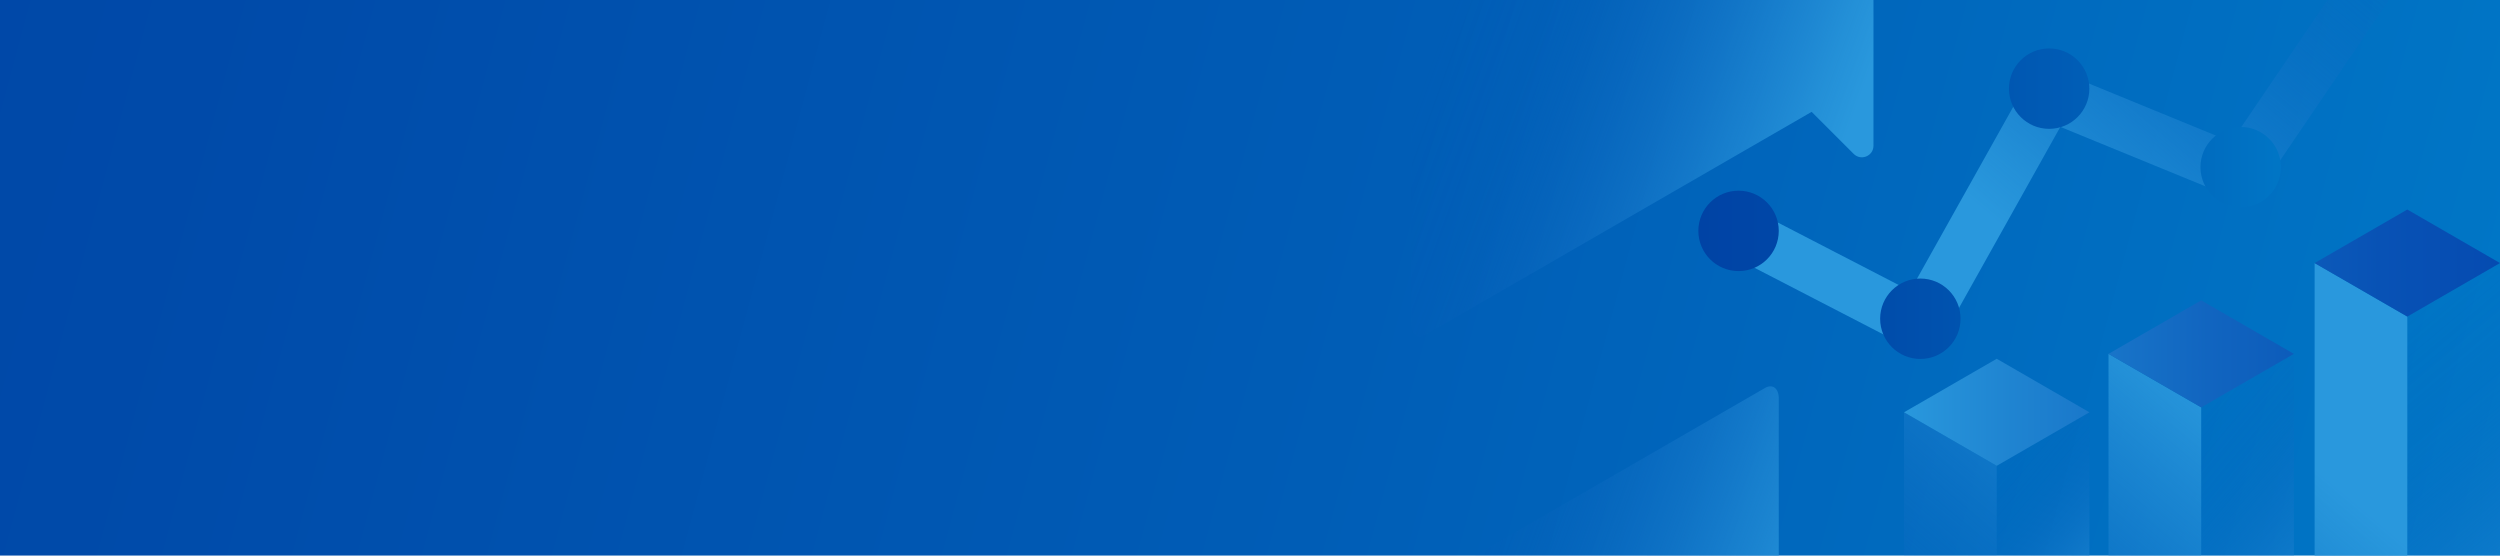
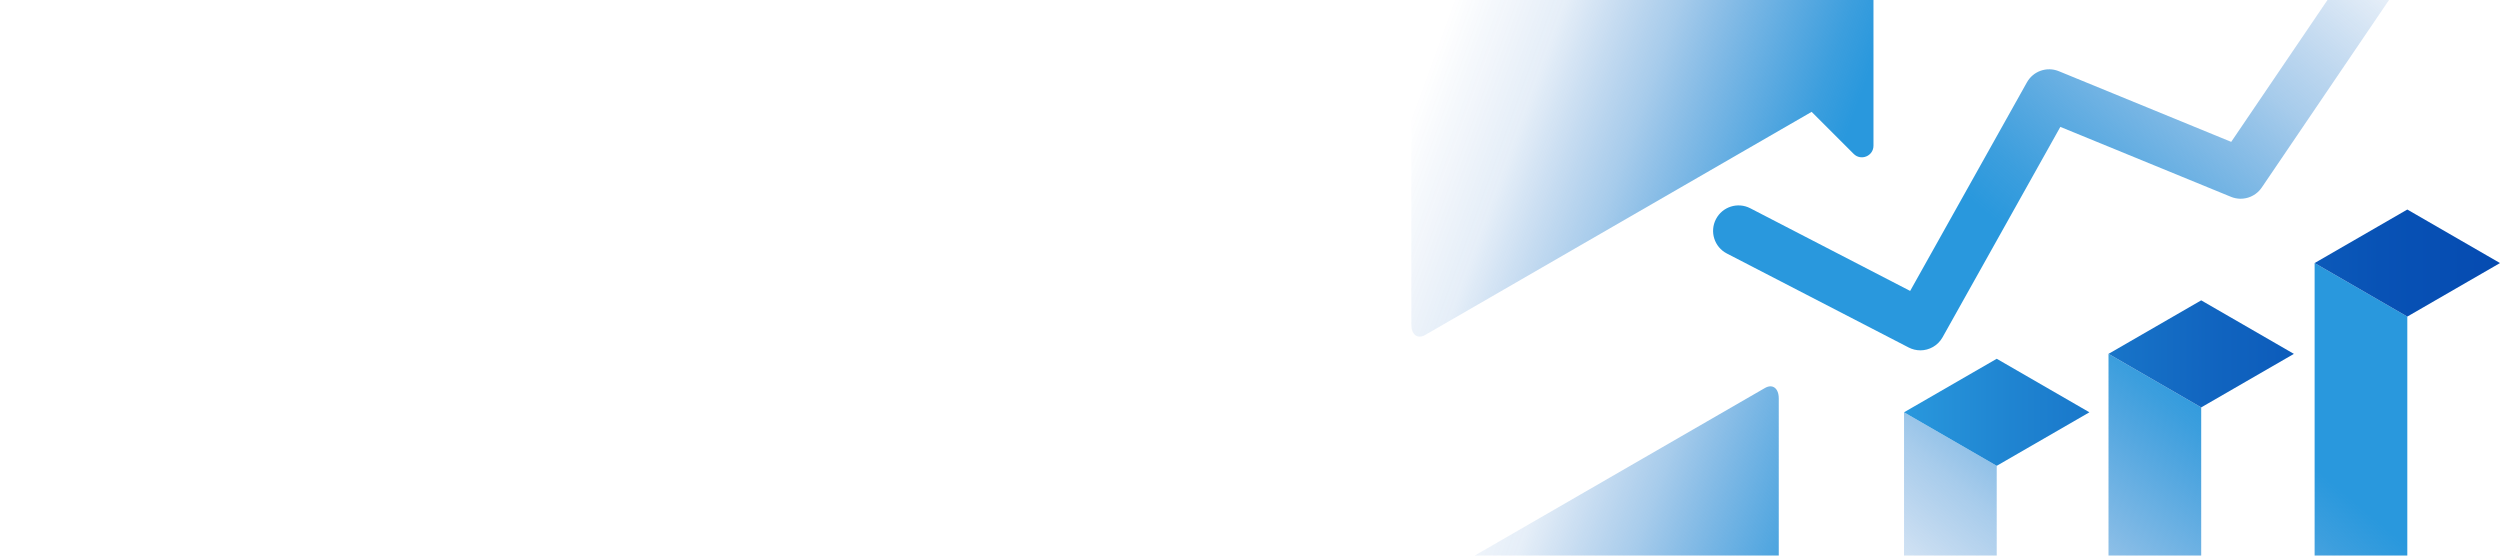
<svg xmlns="http://www.w3.org/2000/svg" xmlns:xlink="http://www.w3.org/1999/xlink" id="Layer_1" viewBox="0 0 1440 320">
  <defs>
    <style>.cls-1{clip-path:url(#clippath);}.cls-2{fill:none;}.cls-2,.cls-3,.cls-4,.cls-5,.cls-6,.cls-7,.cls-8,.cls-9,.cls-10,.cls-11,.cls-12{stroke-width:0px;}.cls-3{fill:url(#linear-gradient);}.cls-4{fill:url(#linear-gradient-10);}.cls-5{fill:url(#linear-gradient-4);}.cls-6{fill:url(#linear-gradient-2);}.cls-7{fill:url(#linear-gradient-3);}.cls-8{fill:url(#linear-gradient-8);}.cls-9{fill:url(#linear-gradient-9);}.cls-10{fill:url(#linear-gradient-7);}.cls-11{fill:url(#linear-gradient-5);}.cls-12{fill:url(#linear-gradient-6);}</style>
    <clipPath id="clippath">
      <rect class="cls-2" width="1440" height="320" />
    </clipPath>
    <linearGradient id="linear-gradient" x1="-335.19" y1="-121.76" x2="1953.2" y2="491.41" gradientUnits="userSpaceOnUse">
      <stop offset="0" stop-color="#0043a5" />
      <stop offset=".2" stop-color="#004aa9" />
      <stop offset=".49" stop-color="#005db6" />
      <stop offset=".84" stop-color="#007ecb" />
      <stop offset="1" stop-color="#008fd6" />
    </linearGradient>
    <linearGradient id="linear-gradient-2" x1="1117.1" y1="307.65" x2="1236.51" y2="407.84" gradientUnits="userSpaceOnUse">
      <stop offset="0" stop-color="#054bb1" stop-opacity="0" />
      <stop offset=".19" stop-color="rgba(16,100,191,.33)" stop-opacity=".33" />
      <stop offset=".38" stop-color="rgba(27,122,204,.62)" stop-opacity=".62" />
      <stop offset=".54" stop-color="rgba(34,138,213,.82)" stop-opacity=".82" />
      <stop offset=".67" stop-color="rgba(39,148,218,.95)" stop-opacity=".95" />
      <stop offset=".74" stop-color="#2998dd" />
    </linearGradient>
    <linearGradient id="linear-gradient-3" x1="1209.73" y1="303.97" x2="1379.45" y2="446.37" xlink:href="#linear-gradient-2" />
    <linearGradient id="linear-gradient-4" x1="1301.62" y1="253.66" x2="1524.98" y2="519.85" xlink:href="#linear-gradient-2" />
    <linearGradient id="linear-gradient-5" x1="1173.19" y1="511.34" x2="1423.37" y2="213.19" xlink:href="#linear-gradient-2" />
    <linearGradient id="linear-gradient-6" x1="1096.72" y1="194.5" x2="1440" y2="194.5" gradientUnits="userSpaceOnUse">
      <stop offset="0" stop-color="#2998dd" />
      <stop offset=".16" stop-color="#2086d2" />
      <stop offset=".51" stop-color="#1165c0" />
      <stop offset=".8" stop-color="#0852b5" />
      <stop offset="1" stop-color="#054bb1" />
    </linearGradient>
    <linearGradient id="linear-gradient-7" x1="1068.67" y1="208.58" x2="1351.23" y2="-128.16" gradientUnits="userSpaceOnUse">
      <stop offset=".26" stop-color="#2998dd" />
      <stop offset=".33" stop-color="rgba(39,148,218,.95)" stop-opacity=".95" />
      <stop offset=".46" stop-color="rgba(34,138,213,.82)" stop-opacity=".82" />
      <stop offset=".62" stop-color="rgba(27,122,204,.62)" stop-opacity=".62" />
      <stop offset=".81" stop-color="rgba(16,100,191,.33)" stop-opacity=".33" />
      <stop offset="1" stop-color="#054bb1" stop-opacity="0" />
    </linearGradient>
    <linearGradient id="linear-gradient-8" x1="978.25" y1="57.21" x2="1426.07" y2="57.21" gradientUnits="userSpaceOnUse">
      <stop offset="0" stop-color="#0043a5" />
      <stop offset=".2" stop-color="#004aa9" />
      <stop offset=".49" stop-color="#005db6" />
      <stop offset=".84" stop-color="#007ecb" />
      <stop offset="1" stop-color="#008fd6" />
    </linearGradient>
    <linearGradient id="linear-gradient-9" x1="5853.97" y1="5602.38" x2="5549.7" y2="5713.12" gradientTransform="translate(-4695.89 5666.79) scale(1 -1)" xlink:href="#linear-gradient-7" />
    <linearGradient id="linear-gradient-10" x1="991.07" y1="2474.91" x2="686.8" y2="2585.66" gradientTransform="translate(96.76 2975.57) scale(1 -1)" xlink:href="#linear-gradient-7" />
  </defs>
  <g id="Background">
    <g class="cls-1">
-       <rect class="cls-3" x="-8.75" y="-12.85" width="1470" height="351" />
-       <polygon class="cls-6" points="1203.5 237.48 1150.11 268.31 1150.11 478.01 1203.5 447.18 1203.5 237.48" />
-       <polygon class="cls-7" points="1321.29 203.83 1267.89 234.65 1267.89 546.51 1321.29 515.69 1321.29 203.83" />
-       <polygon class="cls-5" points="1440 151.52 1386.61 182.35 1386.61 621.98 1440 591.16 1440 151.52" />
      <path class="cls-11" d="M1150.11,268.31v209.7s-53.39-30.83-53.39-30.83v-209.7l53.39,30.83ZM1214.5,203.83v311.86s53.39,30.83,53.39,30.83V234.65s-53.39-30.83-53.39-30.83ZM1386.61,182.35l-53.39-30.83v439.64l53.39,30.83V182.35Z" />
      <path class="cls-12" d="M1203.5,237.48l-53.39,30.83-53.39-30.83,53.39-30.83,53.39,30.83ZM1267.89,173l-53.39,30.83,53.39,30.83,53.39-30.83-53.39-30.83ZM1386.61,120.69l-53.39,30.83,53.39,30.83,53.39-30.83-53.39-30.83Z" />
      <path class="cls-10" d="M1106.1,201.79c-2.27,0-4.57-.53-6.72-1.64l-104.71-54.13c-7.2-3.72-10.01-12.57-6.29-19.77,3.72-7.2,12.57-10.01,19.77-6.29l92.1,47.62,67.27-120.16c3.62-6.47,11.5-9.22,18.36-6.41l99.3,40.71,105.59-155.6c4.55-6.7,13.67-8.45,20.37-3.9,6.7,4.55,8.45,13.67,3.9,20.37l-112.28,165.45c-3.9,5.74-11.28,7.97-17.7,5.34l-98.3-40.29-67.85,121.21c-2.68,4.79-7.66,7.51-12.81,7.51Z" />
-       <path class="cls-8" d="M1024.57,132.99c0,12.79-10.37,23.16-23.16,23.16s-23.16-10.37-23.16-23.16,10.37-23.16,23.16-23.16,23.16,10.37,23.16,23.16ZM1106.12,160.44c-12.79,0-23.16,10.37-23.16,23.16s10.37,23.16,23.16,23.16,23.16-10.37,23.16-23.16-10.37-23.16-23.16-23.16ZM1180.31,27.9c-12.79,0-23.16,10.37-23.16,23.16s10.37,23.16,23.16,23.16,23.16-10.37,23.16-23.16-10.37-23.16-23.16-23.16ZM1290.63,73.12c-12.79,0-23.16,10.37-23.16,23.16s10.37,23.16,23.16,23.16,23.16-10.37,23.16-23.16-10.37-23.16-23.16-23.16ZM1402.91-92.33c-12.79,0-23.16,10.37-23.16,23.16s10.37,23.16,23.16,23.16,23.16-10.37,23.16-23.16-10.37-23.16-23.16-23.16Z" />
      <path class="cls-9" d="M1079.12,83.91v-50.65s0-245.74,0-245.74c0-5.85-3.56-8.54-7.95-6.01l-250.29,144.51c-4.39,2.53-7.95,9.33-7.95,15.18v245.74c0,5.85,3.56,8.54,7.95,6.01l222.62-128.53,24.22,24.22c4.21,4.21,11.4,1.23,11.4-4.72Z" />
      <path class="cls-4" d="M758.38,332.52v50.65s0,245.74,0,245.74c0,5.85,3.56,8.54,7.95,6.01l250.29-144.51c4.39-2.53,7.95-9.33,7.95-15.18v-245.74c0-5.85-3.56-8.54-7.95-6.01l-222.62,128.53-24.22-24.22c-4.21-4.21-11.4-1.23-11.4,4.72Z" />
    </g>
  </g>
</svg>